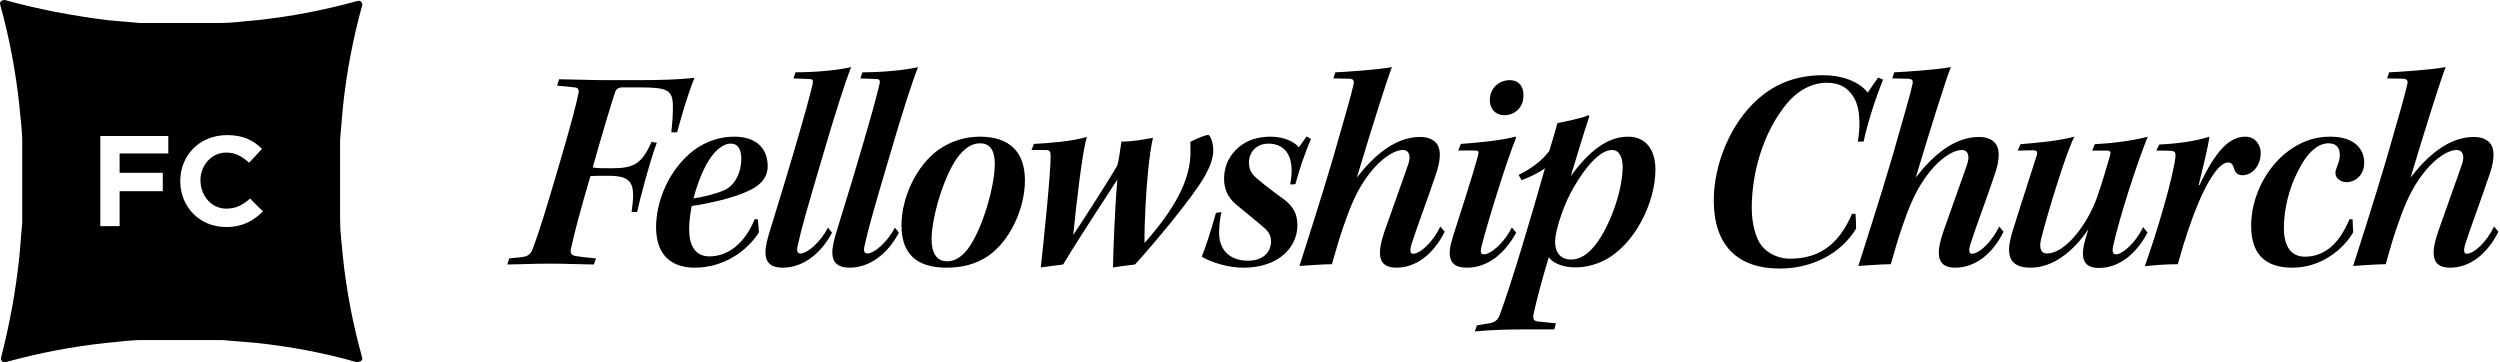
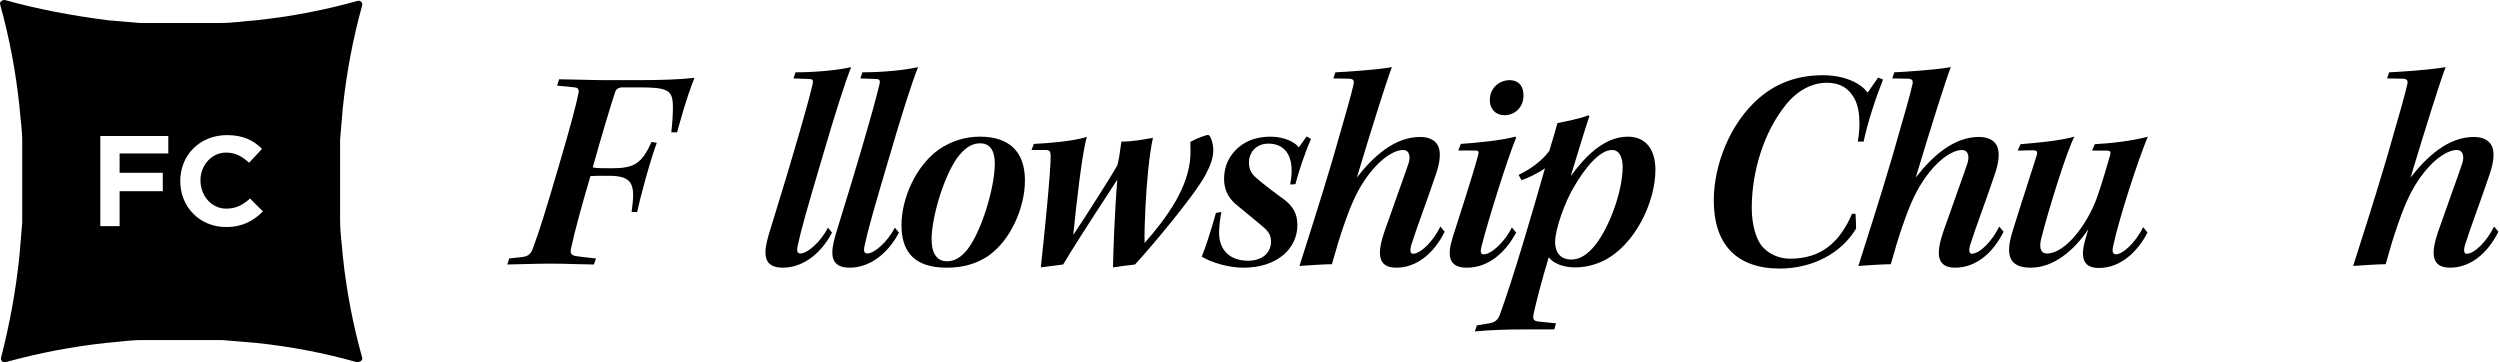
<svg xmlns="http://www.w3.org/2000/svg" width="276" height="40" viewBox="0 0 276 40" fill="none">
  <path d="M39.98 39.473C38.966 35.82 38.256 32.167 37.85 28.311C37.749 26.992 37.546 25.672 37.546 24.353V15.424C37.647 14.206 37.749 13.09 37.85 11.872C38.256 8.016 38.966 4.262 39.98 0.609C40.081 0.304 39.777 -9.7552e-09 39.473 0.101C35.822 1.116 32.171 1.827 28.317 2.232C26.998 2.334 25.68 2.537 24.361 2.537H15.436C14.219 2.435 13.103 2.334 11.886 2.232C7.931 1.725 4.178 1.015 0.527 0C0.223 0 -0.082 0.203 0.02 0.507C1.034 4.16 1.744 7.915 2.15 11.771C2.251 13.09 2.454 14.308 2.454 15.627V24.556C2.353 25.774 2.251 26.992 2.15 28.209C1.744 32.167 1.034 35.921 0.121 39.473C0.02 39.777 0.324 40.082 0.628 39.98C4.28 38.965 8.032 38.255 11.785 37.849C13.103 37.748 14.32 37.545 15.639 37.545H24.564C25.781 37.646 26.998 37.748 28.215 37.849C32.069 38.255 35.822 38.965 39.372 39.98C39.777 39.98 40.081 39.777 39.98 39.473ZM18.58 16.946H13.205V19.077H17.972V21.106H13.205V24.962H11.075V15.018H18.58V16.946ZM24.97 25.064C22.028 25.064 19.899 22.831 19.899 19.99C19.899 17.149 22.028 14.916 25.071 14.916C26.897 14.916 28.012 15.525 28.925 16.439L27.505 17.961C26.694 17.25 25.984 16.844 24.97 16.844C23.347 16.844 22.13 18.265 22.13 19.889C22.13 21.614 23.347 23.034 24.97 23.034C26.085 23.034 26.795 22.628 27.607 21.918L29.026 23.339C28.012 24.353 26.795 25.064 24.97 25.064Z" fill="black" />
  <path d="M263.535 8.656L263.759 7.984C264.687 7.952 268.527 7.696 269.999 7.408C269.455 8.784 267.791 14.064 266.127 19.6C267.983 17.2 270.351 15.12 273.103 15.12C273.967 15.12 274.479 15.376 274.799 15.696C275.631 16.496 275.215 18.16 274.895 19.12C273.903 22.096 272.719 25.168 272.111 27.12C271.983 27.6 272.015 28.016 272.303 28.016C273.199 28.016 274.575 26.608 275.343 25.008L275.823 25.584C274.575 28.08 272.655 29.552 270.479 29.552C268.271 29.552 268.431 27.76 269.167 25.584C270.223 22.544 271.311 19.6 271.823 18.064C272.047 17.424 272.015 16.56 271.215 16.56C270.255 16.56 268.591 17.52 266.991 19.888C265.903 21.488 265.231 23.312 264.655 24.976C264.239 26.192 263.919 27.216 263.375 29.168C262.447 29.168 260.879 29.296 259.791 29.36C260.527 26.992 261.967 22.64 263.503 17.424C264.975 12.336 265.519 10.416 265.775 9.264C265.839 8.88 265.743 8.72 265.295 8.688L263.535 8.656Z" fill="black" />
-   <path d="M259.725 24.208L259.789 25.648C258.605 27.696 256.077 29.552 253.101 29.552C250.061 29.552 248.525 28.048 248.525 24.912C248.525 21.872 250.093 18.48 252.781 16.56C254.125 15.632 255.469 15.088 257.261 15.088C259.693 15.088 261.005 16.24 261.005 17.968C261.005 19.44 259.917 20.112 259.085 20.112C258.669 20.112 258.285 19.952 258.061 19.696C257.805 19.408 257.773 18.992 257.933 18.608C258.125 18.096 258.317 17.616 258.317 17.136C258.317 16.336 257.965 15.824 257.069 15.824C255.949 15.824 254.765 16.72 253.677 18.928C252.717 20.784 252.141 23.088 252.141 25.168C252.141 27.28 253.005 28.336 254.445 28.336C256.621 28.336 258.253 26.928 259.373 24.208H259.725Z" fill="black" />
-   <path d="M238.063 16.624L238.383 15.952C240.079 15.888 242.415 15.6 243.919 15.088C243.791 16.176 243.151 18.704 242.735 20.432H242.831C244.623 16.592 246.159 15.088 247.887 15.088C249.071 15.088 249.583 16.112 249.583 16.848C249.583 18.48 248.495 19.344 247.599 19.344C247.055 19.344 246.799 19.088 246.671 18.704C246.511 18.192 246.383 17.936 245.967 17.936C244.975 17.936 243.663 20.08 242.671 22.48C241.967 24.176 241.199 26.352 240.431 29.168C238.927 29.168 237.679 29.296 236.783 29.392C238.063 25.84 239.919 19.632 240.175 17.264C240.207 16.816 240.079 16.688 239.727 16.656C239.343 16.624 238.543 16.624 238.063 16.624Z" fill="black" />
  <path d="M236.605 25.072L237.085 25.68C236.061 27.632 234.237 29.584 231.709 29.584C229.725 29.584 229.757 28.08 230.205 26.48C230.333 26.128 230.365 25.872 230.557 25.296C228.957 27.696 226.685 29.552 224.189 29.552C221.629 29.552 221.469 27.952 222.141 25.68C223.005 22.864 224.637 17.872 224.861 17.136C224.957 16.784 224.925 16.592 224.413 16.592L222.749 16.624L223.069 15.92C224.925 15.76 227.229 15.568 229.021 15.088C228.285 16.336 226.141 23.152 225.341 26.384C225.149 27.152 225.181 27.984 225.981 27.984C228.061 27.984 230.461 24.688 231.485 21.872C232.157 19.952 232.637 18.224 232.957 17.136C233.053 16.816 233.021 16.624 232.541 16.624H230.973L231.261 15.92C233.053 15.824 235.357 15.568 237.117 15.088C235.997 17.776 233.981 24.016 233.309 27.088C233.149 27.76 233.245 28.08 233.597 28.08C234.301 28.08 235.709 26.896 236.605 25.072Z" fill="black" />
  <path d="M208.906 8.656L209.13 7.984C210.058 7.952 213.898 7.696 215.37 7.408C214.826 8.784 213.162 14.064 211.498 19.6C213.354 17.2 215.722 15.12 218.474 15.12C219.338 15.12 219.85 15.376 220.17 15.696C221.002 16.496 220.586 18.16 220.266 19.12C219.274 22.096 218.09 25.168 217.482 27.12C217.354 27.6 217.386 28.016 217.674 28.016C218.57 28.016 219.946 26.608 220.714 25.008L221.194 25.584C219.946 28.08 218.026 29.552 215.85 29.552C213.642 29.552 213.802 27.76 214.538 25.584C215.594 22.544 216.682 19.6 217.194 18.064C217.418 17.424 217.386 16.56 216.586 16.56C215.626 16.56 213.962 17.52 212.362 19.888C211.274 21.488 210.602 23.312 210.026 24.976C209.61 26.192 209.29 27.216 208.746 29.168C207.818 29.168 206.25 29.296 205.162 29.36C205.898 26.992 207.338 22.64 208.874 17.424C210.346 12.336 210.89 10.416 211.146 9.264C211.21 8.88 211.114 8.72 210.666 8.688L208.906 8.656Z" fill="black" />
  <path d="M204.465 23.6H204.849C204.881 24.08 204.913 24.784 204.913 25.232C203.281 27.984 200.049 29.648 196.497 29.648C191.697 29.648 189.201 26.96 189.201 22.128C189.201 18.256 190.961 13.616 194.225 10.8C195.857 9.424 198.033 8.304 201.265 8.304C203.473 8.304 205.329 9.072 206.193 10.224L207.345 8.56L207.889 8.784C207.185 10.512 206.193 13.456 205.745 15.632H205.105C205.425 13.744 205.329 11.952 204.721 10.864C204.081 9.712 203.121 9.136 201.681 9.136C200.113 9.136 198.545 9.904 197.233 11.472C194.641 14.64 193.393 19.088 193.393 22.96C193.393 24.784 193.873 26.352 194.449 27.088C195.185 28.016 196.369 28.56 197.617 28.56C201.073 28.56 203.121 26.736 204.465 23.6Z" fill="black" />
  <path d="M167.654 19.312C169.03 18.64 170.246 17.744 171.046 16.656C171.398 15.504 171.814 14.064 171.942 13.584C172.614 13.456 174.598 13.072 175.366 12.72L175.462 12.848C174.95 14.352 174.022 17.424 173.414 19.44C174.822 17.52 176.966 15.088 179.718 15.088C181.862 15.088 182.758 16.72 182.758 18.736C182.758 22.416 180.422 27.12 177.03 28.784C175.91 29.328 174.854 29.52 173.862 29.52C172.646 29.52 171.494 29.104 170.982 28.4C170.214 30.928 169.574 33.424 169.35 34.48C169.158 35.248 169.286 35.44 169.894 35.504L171.782 35.696L171.59 36.368H168.006C166.374 36.368 164.422 36.432 162.822 36.592L163.046 35.92L164.39 35.696C165.03 35.6 165.35 35.344 165.574 34.768C166.982 30.928 169.03 23.984 170.566 18.576C169.894 19.088 168.518 19.728 167.974 19.888C167.846 19.664 167.718 19.44 167.654 19.312ZM177.99 16.56H177.958C176.614 16.56 174.982 18.512 173.734 20.688C172.806 22.224 171.686 25.264 171.686 26.704C171.686 28.08 172.486 28.656 173.446 28.656C174.31 28.656 175.206 28.208 176.134 27.024C177.702 25.04 179.142 21.072 179.142 18.416C179.142 17.488 178.822 16.56 177.99 16.56Z" fill="black" />
  <path d="M166.62 8.848H166.652C167.676 8.848 168.252 9.552 168.188 10.672C168.124 11.984 167.132 12.72 166.076 12.72C165.18 12.72 164.444 12.08 164.476 10.96C164.54 9.552 165.692 8.848 166.62 8.848ZM160.988 16.624L161.276 15.888C163.1 15.76 165.756 15.504 167.292 15.088L167.388 15.184C166.46 17.36 164.188 24.656 163.548 27.248C163.42 27.792 163.452 28.08 163.804 28.08C164.636 28.08 166.14 26.704 166.908 25.104L167.388 25.68C166.076 28.08 164.188 29.552 161.948 29.552C159.868 29.552 159.74 28.176 160.412 26.096C161.18 23.664 162.556 19.472 163.164 17.2C163.292 16.784 163.26 16.624 162.908 16.624C162.556 16.624 161.628 16.592 160.988 16.624Z" fill="black" />
  <path d="M147.205 8.656L147.429 7.984C148.357 7.952 152.197 7.696 153.669 7.408C153.125 8.784 151.461 14.064 149.797 19.6C151.653 17.2 154.021 15.12 156.773 15.12C157.637 15.12 158.149 15.376 158.469 15.696C159.301 16.496 158.885 18.16 158.565 19.12C157.573 22.096 156.389 25.168 155.781 27.12C155.653 27.6 155.685 28.016 155.973 28.016C156.869 28.016 158.245 26.608 159.013 25.008L159.493 25.584C158.245 28.08 156.325 29.552 154.149 29.552C151.941 29.552 152.101 27.76 152.837 25.584C153.893 22.544 154.981 19.6 155.493 18.064C155.717 17.424 155.685 16.56 154.885 16.56C153.925 16.56 152.261 17.52 150.661 19.888C149.573 21.488 148.901 23.312 148.325 24.976C147.909 26.192 147.589 27.216 147.045 29.168C146.117 29.168 144.549 29.296 143.461 29.36C144.197 26.992 145.637 22.64 147.173 17.424C148.645 12.336 149.189 10.416 149.445 9.264C149.509 8.88 149.413 8.72 148.965 8.688L147.205 8.656Z" fill="black" />
  <path d="M144.256 15.056L144.736 15.344C144.032 16.944 143.424 18.8 143.008 20.336L142.432 20.368C143.008 17.488 142.048 15.856 140.032 15.856C138.688 15.856 137.888 16.816 137.888 17.936C137.888 18.704 138.144 19.184 138.72 19.664C139.392 20.272 140.928 21.424 141.824 22.064C142.72 22.8 143.232 23.536 143.232 24.848C143.232 26.288 142.56 27.376 141.728 28.112C140.64 29.04 139.136 29.552 137.28 29.552C135.648 29.552 133.792 29.008 132.672 28.336C133.024 27.504 133.664 25.584 134.24 23.504L134.848 23.408C134.72 23.888 134.624 24.784 134.592 25.456C134.496 27.536 135.712 28.784 137.792 28.784C139.2 28.784 140.288 28.048 140.32 26.704C140.32 26.096 140.128 25.648 139.584 25.168C138.976 24.624 137.696 23.6 136.736 22.8C135.808 22.096 135.136 21.168 135.136 19.76C135.136 18.32 135.712 17.136 136.768 16.24C137.728 15.44 138.912 15.088 140.288 15.088C141.824 15.088 143.008 15.728 143.392 16.272L144.256 15.056Z" fill="black" />
  <path d="M115.417 16.56H113.881L114.137 15.888C116.025 15.792 118.329 15.6 119.993 15.12C119.513 16.528 118.809 22.608 118.489 25.936C119.673 24.176 122.681 19.472 123.353 18.256C123.513 17.744 123.641 16.784 123.801 15.632C125.017 15.632 126.201 15.408 127.289 15.216C126.873 16.976 126.585 20.304 126.457 22.864C126.393 24.304 126.329 25.776 126.361 26.832C128.825 24.016 131.225 20.72 131.417 17.264C131.449 16.56 131.417 16.048 131.417 15.664C132.153 15.248 133.145 14.896 133.401 14.896C133.593 14.896 133.977 15.792 133.945 16.688C133.913 17.456 133.657 18.256 133.081 19.312C131.929 21.488 127.385 26.928 125.305 29.2C124.505 29.296 123.449 29.424 122.873 29.52C122.905 27.728 123.065 23.248 123.353 19.824C122.777 20.752 119.545 25.584 117.369 29.2C116.569 29.296 115.609 29.424 114.905 29.52C115.225 26.64 116.025 18.864 115.993 17.136C115.961 16.688 115.865 16.56 115.417 16.56Z" fill="black" />
  <path d="M108.161 15.088H108.193C111.393 15.088 113.153 16.72 113.153 19.92C113.153 22.928 111.553 26.608 109.025 28.304C107.745 29.136 106.305 29.552 104.513 29.552C102.113 29.552 99.522 28.784 99.522 24.88C99.522 21.872 101.121 18.32 103.617 16.528C104.961 15.6 106.497 15.088 108.161 15.088ZM108.225 15.824H108.193C107.297 15.824 106.497 16.304 105.633 17.488C104.161 19.6 102.849 24.016 102.849 26.416C102.849 28.208 103.617 28.848 104.545 28.848C105.345 28.848 106.049 28.464 106.785 27.568C108.385 25.52 109.825 20.656 109.825 18.064C109.825 16.848 109.441 15.824 108.225 15.824Z" fill="black" />
  <path d="M94.985 8.656L95.209 7.984C97.673 7.984 100.169 7.696 101.353 7.408C100.681 9.104 99.625 12.368 98.057 17.744C96.585 22.704 95.817 25.392 95.465 27.056C95.305 27.696 95.401 27.984 95.753 27.984C96.521 27.984 97.961 26.736 98.793 25.136L99.241 25.68C97.929 28.176 95.881 29.552 93.801 29.552C91.529 29.552 91.689 27.856 92.233 25.968C92.969 23.504 93.737 21.136 94.761 17.648C96.297 12.464 96.713 10.864 97.097 9.296C97.193 8.816 97.097 8.72 96.649 8.72L94.985 8.656Z" fill="black" />
  <path d="M87.6 8.656L87.825 7.984C90.288 7.984 92.784 7.696 93.969 7.408C93.296 9.104 92.24 12.368 90.672 17.744C89.201 22.704 88.433 25.392 88.081 27.056C87.921 27.696 88.016 27.984 88.368 27.984C89.136 27.984 90.576 26.736 91.409 25.136L91.856 25.68C90.544 28.176 88.496 29.552 86.416 29.552C84.144 29.552 84.305 27.856 84.849 25.968C85.585 23.504 86.353 21.136 87.376 17.648C88.912 12.464 89.329 10.864 89.713 9.296C89.808 8.816 89.713 8.72 89.264 8.72L87.6 8.656Z" fill="black" />
-   <path d="M83.664 24.208L83.792 25.648C82.448 27.76 79.856 29.552 76.688 29.552C73.936 29.552 72.432 27.952 72.432 25.104C72.432 22.192 73.84 18.704 76.592 16.592C77.968 15.568 79.536 15.088 81.04 15.088C83.728 15.088 84.752 16.592 84.752 18.352C84.752 19.856 83.568 20.688 82.544 21.104C81.008 21.872 77.872 22.544 76.368 22.736C76.24 23.376 76.08 24.4 76.08 25.264C76.08 27.024 76.688 28.304 78.32 28.304C80.4 28.304 82.224 26.864 83.312 24.208H83.664ZM80.72 15.856H80.656C79.792 15.856 77.936 16.784 76.56 21.904C77.712 21.744 79.248 21.328 80.016 20.976C81.232 20.368 81.84 18.96 81.84 17.52C81.84 16.496 81.456 15.856 80.72 15.856Z" fill="black" />
  <path d="M61.504 9.456L61.728 8.752C62.752 8.752 65.312 8.848 66.848 8.848H70.528C72.832 8.848 75.008 8.784 76.672 8.592C75.744 10.896 74.976 13.808 74.752 14.608H74.112C74.208 13.712 74.336 12.4 74.272 11.344C74.176 9.936 73.536 9.648 70.656 9.648H68.704C68.384 9.648 68.096 9.744 67.936 10.096C67.52 11.312 66.304 15.344 65.44 18.48C65.76 18.576 66.56 18.576 67.552 18.576C70.016 18.576 70.848 18.064 71.936 15.664L72.512 15.76C71.808 17.616 70.688 21.776 70.336 23.408H69.728C70.144 20.432 69.952 19.408 67.232 19.408C66.272 19.408 65.472 19.408 65.184 19.44C64.224 22.704 63.456 25.488 63.04 27.44C62.912 27.984 63.104 28.208 63.616 28.272C64.16 28.368 65.12 28.464 65.792 28.528L65.568 29.2C64.576 29.2 62.272 29.104 60.832 29.104C59.104 29.104 56.8 29.2 56 29.2L56.224 28.528L57.728 28.368C58.176 28.304 58.56 28.144 58.816 27.472C59.552 25.52 60.416 22.672 61.6 18.64C63.008 13.872 63.616 11.536 63.872 10.256C63.936 9.872 63.808 9.68 63.456 9.648L61.504 9.456Z" fill="black" />
</svg>